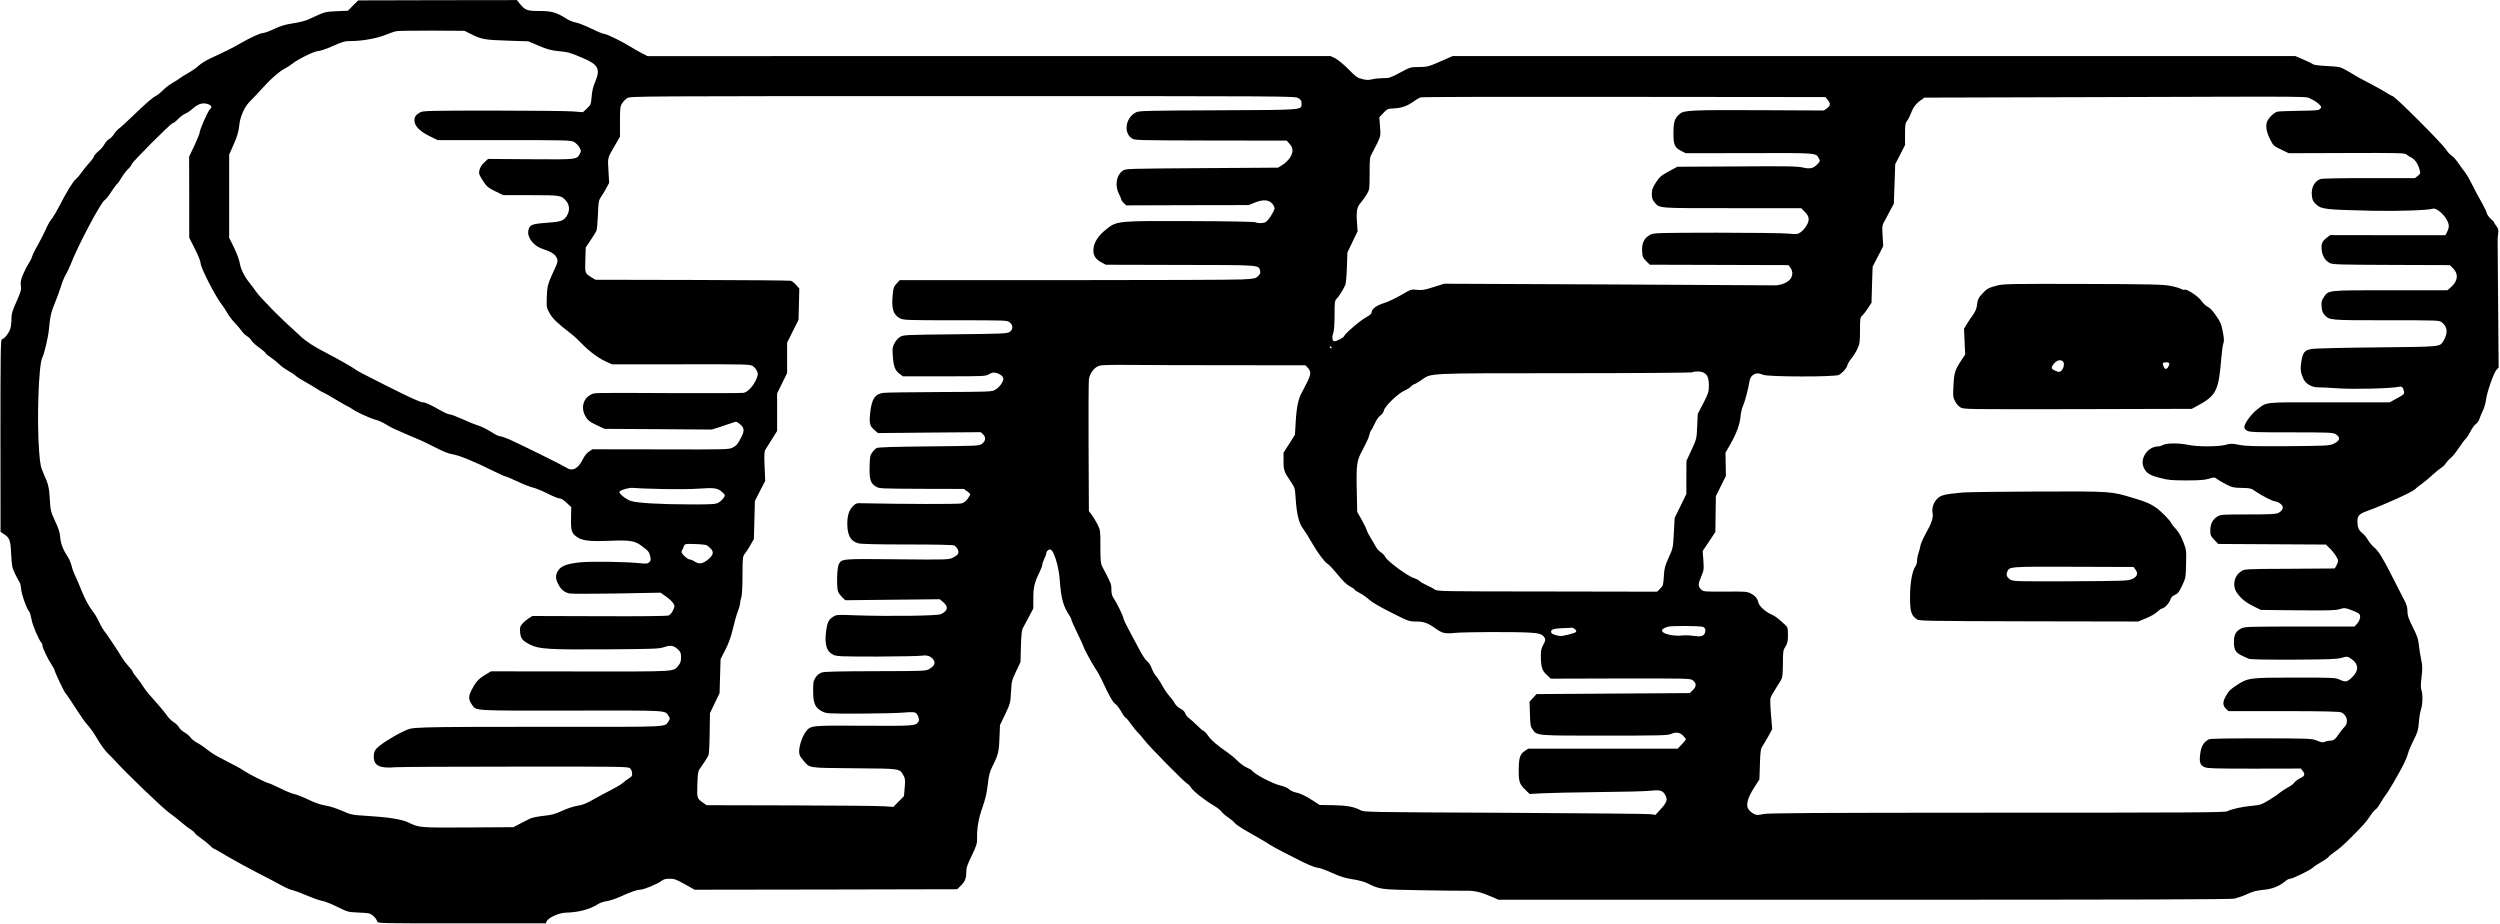
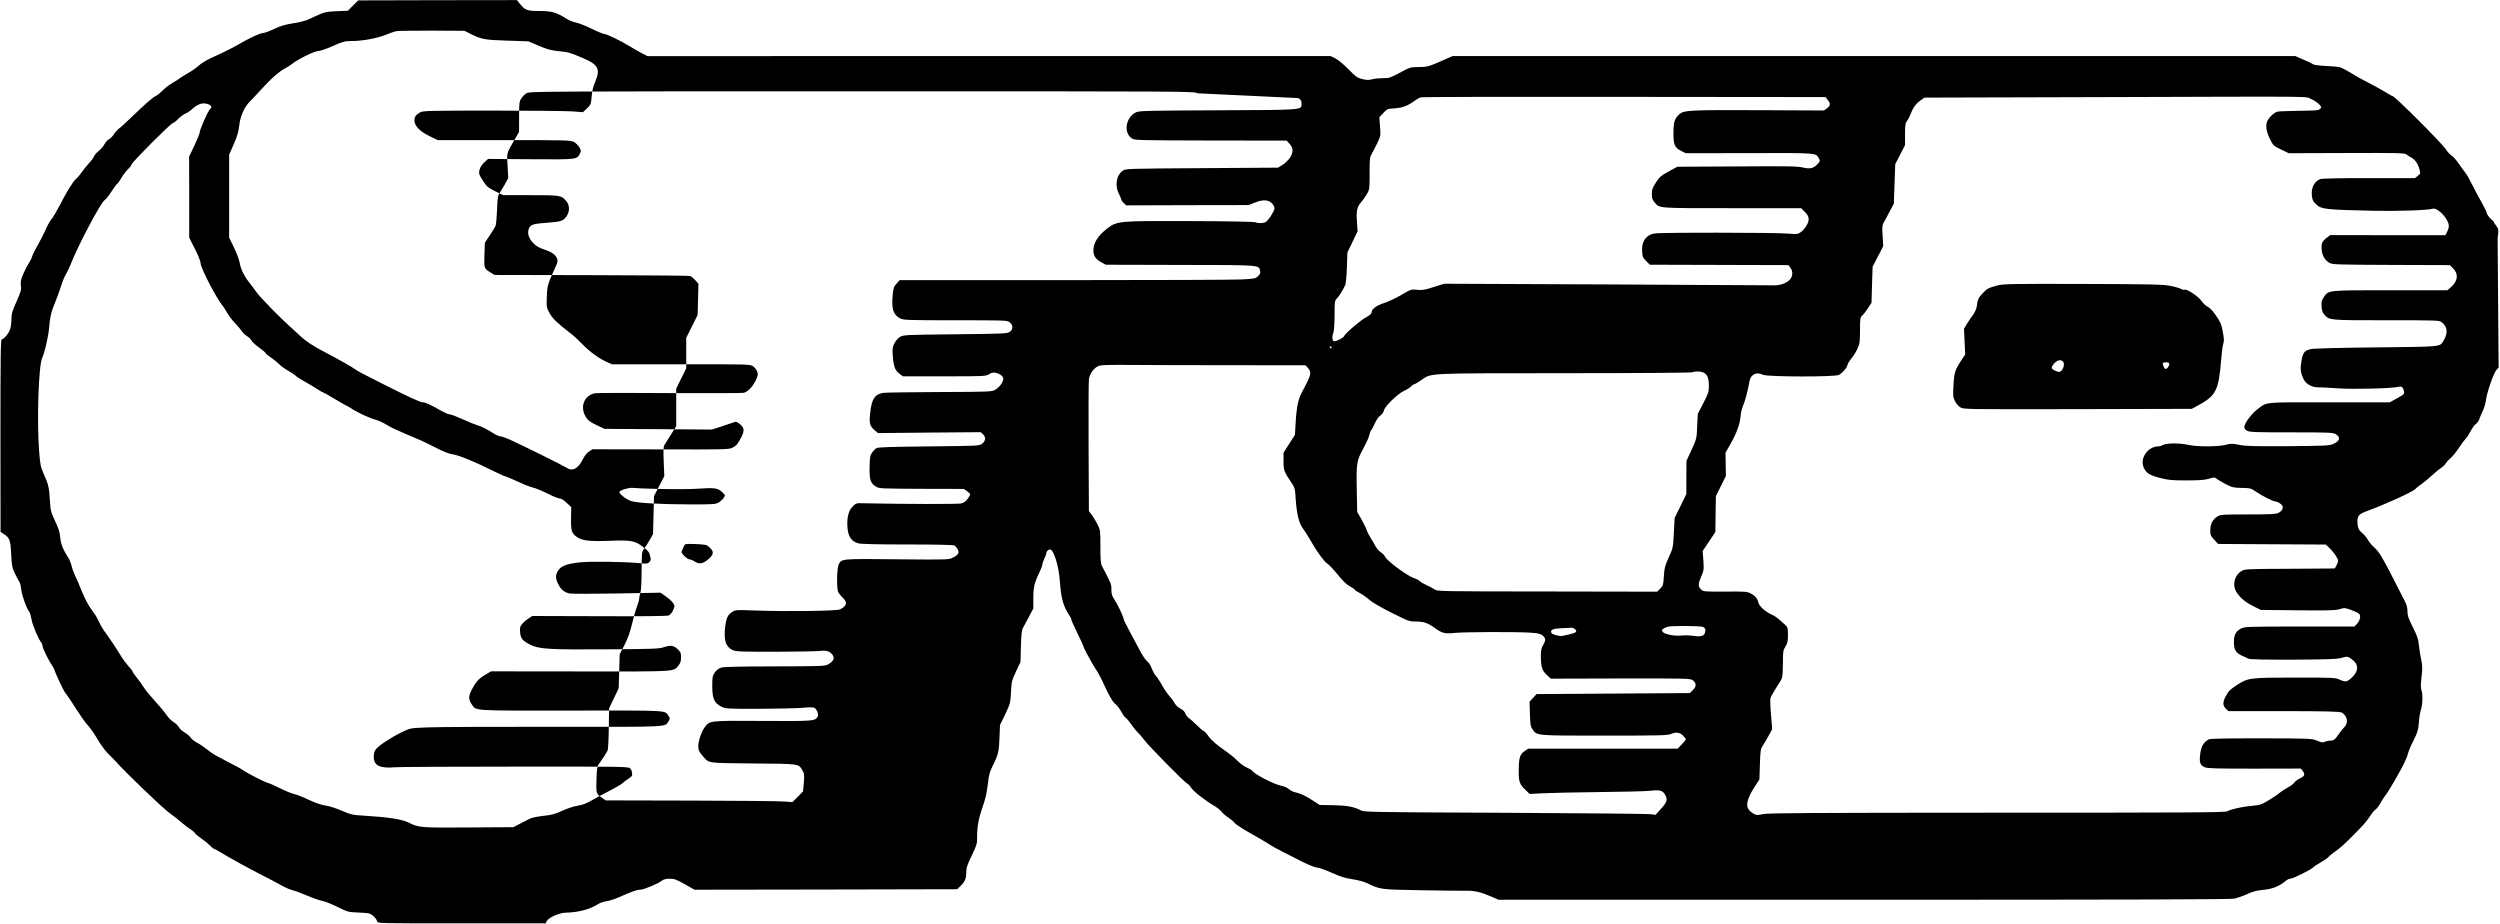
<svg xmlns="http://www.w3.org/2000/svg" version="1.0" width="660.409mm" height="244.026mm" viewBox="0 0 2497 923" preserveAspectRatio="xMidYMid meet">
  <g transform="translate(0,923) scale(0.1,-0.1)" fill="#000000" stroke="none">
-     <path d="M3523 9175 l-51 -52 -114 -5 c-118 -6 -114 -4 -283 -83 -28 -13 -95 -30 -152 -38 -77 -12 -122 -25 -188 -56 -48 -23 -99 -41 -112 -41 -27 0 -133 -49 -238 -110 -69 -40 -141 -76 -289 -144 -41 -19 -94 -52 -118 -74 -24 -22 -70 -54 -103 -72 -33 -18 -69 -41 -80 -50 -11 -9 -45 -31 -75 -48 -30 -17 -73 -49 -95 -72 -22 -23 -53 -49 -70 -57 -38 -20 -97 -71 -234 -203 -60 -58 -120 -113 -135 -123 -15 -10 -37 -35 -50 -55 -13 -21 -35 -44 -50 -52 -16 -8 -36 -31 -47 -51 -10 -20 -36 -51 -58 -68 -22 -18 -43 -42 -47 -54 -3 -12 -25 -42 -49 -67 -23 -25 -56 -66 -74 -92 -17 -25 -42 -55 -55 -65 -29 -23 -91 -122 -163 -263 -30 -58 -63 -114 -72 -125 -26 -31 -46 -65 -72 -125 -13 -30 -46 -95 -74 -145 -29 -49 -55 -103 -59 -119 -4 -16 -20 -48 -35 -70 -15 -23 -40 -71 -55 -108 -23 -54 -27 -75 -22 -112 6 -40 1 -57 -43 -158 -43 -95 -51 -123 -51 -173 0 -33 -5 -77 -11 -98 -11 -42 -63 -107 -85 -107 -12 0 -14 -145 -14 -962 l1 -963 31 -20 c60 -39 68 -58 75 -200 6 -120 9 -135 39 -199 19 -38 38 -74 44 -82 6 -7 14 -39 17 -71 5 -56 53 -191 80 -224 8 -9 18 -45 24 -80 9 -56 72 -203 100 -234 5 -5 9 -17 9 -27 0 -22 57 -140 93 -193 15 -22 27 -44 27 -49 0 -15 91 -210 107 -228 8 -9 34 -46 57 -81 107 -166 141 -215 176 -252 20 -22 62 -83 92 -135 31 -52 77 -115 103 -140 26 -25 59 -58 74 -75 94 -107 472 -470 536 -515 42 -30 100 -76 128 -101 29 -25 68 -55 89 -67 20 -13 38 -29 41 -36 3 -8 32 -32 64 -54 32 -22 71 -54 87 -71 17 -17 34 -31 38 -31 5 0 64 -33 131 -74 68 -40 204 -115 302 -165 99 -51 211 -109 249 -131 38 -21 85 -41 105 -45 20 -4 83 -27 141 -52 58 -25 127 -49 153 -54 27 -4 96 -32 154 -61 100 -49 111 -52 192 -55 47 -2 100 -5 117 -8 33 -6 78 -47 88 -81 6 -20 6 -20 845 -20 l839 0 10 22 c17 35 125 84 191 85 122 2 242 33 321 85 19 12 58 26 85 29 28 4 84 22 125 40 126 56 179 75 211 75 36 0 176 58 215 89 20 15 41 21 80 21 46 0 67 -7 152 -55 l98 -55 1311 2 1312 3 31 30 c46 43 60 77 60 138 0 46 9 74 55 168 47 99 54 121 53 169 -2 106 14 201 54 313 29 82 43 143 53 228 11 98 19 127 49 187 55 108 64 146 68 282 l5 125 52 108 c50 106 52 112 58 220 5 106 8 117 50 207 l45 95 4 154 c3 103 8 162 17 180 8 14 35 65 61 114 l46 87 0 104 c0 109 12 157 64 263 14 29 26 61 26 71 0 10 9 37 20 60 11 22 20 47 20 55 0 17 20 37 37 37 36 0 88 -165 98 -315 12 -173 35 -256 97 -347 10 -14 18 -32 18 -39 0 -7 27 -67 60 -135 33 -67 60 -126 60 -130 0 -14 83 -168 120 -224 21 -30 52 -86 70 -125 65 -144 105 -213 131 -230 14 -10 40 -44 58 -76 17 -31 38 -59 45 -62 8 -3 32 -32 54 -64 22 -32 52 -69 67 -83 15 -14 44 -47 65 -75 47 -63 397 -418 427 -434 12 -6 30 -25 40 -42 20 -34 140 -128 226 -178 31 -18 66 -45 77 -60 11 -16 42 -43 69 -60 27 -18 56 -43 65 -55 8 -13 79 -59 156 -102 78 -44 163 -93 188 -111 26 -17 90 -52 142 -78 52 -26 106 -54 120 -61 92 -50 195 -94 221 -94 16 0 80 -23 142 -51 86 -39 133 -53 205 -64 55 -8 114 -24 145 -38 133 -65 129 -65 542 -72 209 -4 413 -6 453 -5 79 2 149 -15 254 -61 l66 -29 3651 0 c2683 0 3664 3 3703 11 29 7 87 27 128 46 56 26 96 36 160 42 90 8 158 35 218 85 16 15 39 26 51 26 26 0 212 92 230 114 7 8 42 31 77 51 35 20 69 44 76 53 7 10 36 33 63 52 44 29 94 74 177 158 107 106 140 145 172 194 20 32 45 62 55 68 11 5 34 36 52 67 18 32 40 67 51 79 23 25 139 225 183 314 18 36 36 81 40 100 4 19 28 78 55 130 42 84 48 105 54 181 3 47 13 105 21 129 17 49 20 156 4 197 -7 20 -7 56 2 129 10 87 9 112 -4 175 -9 41 -19 106 -23 144 -5 57 -16 90 -60 178 -45 89 -54 116 -54 160 0 40 -8 67 -35 117 -19 36 -69 133 -110 215 -97 193 -143 269 -187 305 -20 17 -48 50 -62 74 -14 25 -38 54 -53 66 -40 31 -52 58 -53 117 0 60 16 78 97 107 178 65 457 192 481 219 9 11 37 33 62 50 25 17 72 56 105 87 33 31 74 64 91 75 17 10 39 31 48 47 10 15 31 38 47 51 17 12 54 58 83 102 29 44 61 86 70 94 10 8 30 40 46 71 16 31 40 64 53 73 14 9 31 33 37 54 7 21 23 58 35 83 12 25 26 72 30 105 9 76 77 270 105 300 l21 22 -5 624 c-2 343 -5 633 -5 644 -1 11 1 41 5 68 5 41 3 52 -20 82 -15 19 -24 35 -21 35 3 0 -10 14 -30 31 -19 17 -38 43 -42 58 -3 14 -22 55 -42 91 -56 99 -66 119 -110 206 -22 45 -51 95 -64 110 -13 16 -43 57 -66 91 -24 35 -55 70 -71 79 -15 10 -40 36 -55 60 -39 62 -512 534 -534 534 -5 0 -38 18 -72 40 -35 21 -113 65 -174 96 -60 31 -121 64 -135 74 -14 9 -52 32 -85 50 -57 32 -67 34 -187 40 -71 3 -132 11 -140 17 -8 7 -51 28 -96 47 l-83 36 -4210 0 -4209 0 -93 -41 c-146 -65 -157 -68 -246 -69 -81 0 -85 -1 -187 -56 -96 -51 -109 -56 -167 -55 -34 0 -83 -4 -109 -11 -37 -9 -59 -9 -101 2 -48 11 -64 22 -137 97 -46 47 -104 95 -131 109 l-49 24 -3412 0 -3412 -1 -66 34 c-36 19 -88 49 -115 66 -83 51 -227 121 -249 121 -12 0 -71 24 -132 54 -62 30 -131 57 -155 61 -24 4 -64 20 -89 35 -104 66 -151 80 -273 80 -125 0 -144 7 -198 73 l-29 36 -793 -1 -792 -2 -52 -51z m1167 -280 c114 -58 146 -64 373 -71 l212 -7 103 -44 c84 -36 121 -46 198 -54 101 -10 114 -14 243 -69 154 -65 177 -109 124 -236 -21 -47 -32 -94 -36 -149 -7 -77 -8 -81 -47 -118 l-40 -38 -103 8 c-56 4 -415 8 -797 8 -633 0 -698 -2 -726 -17 -43 -24 -58 -45 -58 -82 0 -53 55 -110 151 -156 l82 -40 663 0 c625 0 665 -1 698 -18 19 -11 44 -35 55 -55 17 -31 18 -38 5 -61 -32 -61 -24 -60 -491 -57 l-427 3 -35 -32 c-40 -34 -62 -88 -52 -122 4 -13 24 -47 44 -77 31 -46 48 -60 115 -92 l80 -39 273 0 c300 0 307 -1 357 -60 35 -42 35 -101 2 -151 -32 -47 -57 -55 -208 -66 -141 -10 -163 -20 -174 -78 -12 -68 52 -152 140 -181 83 -27 125 -52 141 -85 19 -35 16 -45 -36 -156 -50 -108 -58 -140 -61 -253 -2 -92 -1 -97 31 -153 31 -54 72 -93 215 -204 23 -17 68 -59 101 -93 79 -82 166 -146 243 -182 l62 -28 691 0 c676 1 690 0 718 -19 16 -11 34 -34 41 -51 11 -28 10 -37 -10 -83 -30 -67 -83 -123 -124 -132 -17 -3 -323 -5 -681 -3 -877 4 -804 5 -847 -16 -73 -35 -99 -126 -59 -204 25 -50 44 -65 126 -104 l70 -33 536 -3 536 -4 79 25 c43 14 98 33 122 41 42 16 44 16 77 -9 45 -35 51 -65 22 -123 -40 -80 -51 -93 -91 -114 -38 -19 -56 -20 -720 -18 l-682 1 -34 -23 c-22 -14 -45 -44 -62 -78 -46 -95 -106 -124 -166 -81 -28 19 -442 224 -566 280 -38 17 -79 31 -90 31 -12 0 -43 13 -69 30 -65 41 -126 72 -162 81 -16 4 -80 30 -142 58 -62 28 -122 51 -135 51 -13 0 -48 15 -78 32 -112 64 -163 88 -189 88 -26 0 -127 46 -389 178 -208 105 -268 136 -286 151 -22 18 -188 112 -291 165 -123 63 -205 116 -262 171 -29 28 -81 76 -116 107 -34 31 -73 68 -87 83 -14 14 -38 38 -54 53 -15 15 -40 40 -55 57 -14 16 -45 48 -68 71 -22 23 -49 55 -59 70 -11 16 -38 53 -61 82 -57 70 -92 142 -103 207 -5 29 -30 98 -57 152 l-48 98 0 415 0 415 47 106 c34 78 47 124 53 180 9 93 51 190 108 246 23 23 68 70 99 105 104 116 193 195 254 226 23 12 54 32 70 45 51 43 222 127 258 127 19 0 84 22 147 50 101 45 121 50 184 50 110 0 254 26 341 61 43 18 94 35 113 38 19 3 179 5 355 5 l322 -2 54 -27z m8278 -645 c26 -16 32 -26 32 -55 0 -66 33 -63 -836 -67 -697 -3 -783 -5 -815 -19 -104 -48 -132 -200 -47 -260 29 -21 37 -21 789 -23 l761 -1 29 -33 c38 -42 38 -85 1 -141 -16 -23 -49 -55 -73 -69 l-44 -27 -762 -5 c-751 -5 -762 -5 -790 -26 -66 -48 -81 -153 -34 -239 11 -22 21 -45 21 -51 0 -6 11 -21 24 -33 l24 -23 612 2 612 1 64 26 c80 32 137 28 171 -12 13 -14 23 -35 23 -46 0 -26 -63 -125 -89 -138 -24 -13 -76 -14 -100 -2 -9 6 -286 11 -646 12 -731 3 -739 2 -840 -77 -90 -69 -135 -142 -135 -217 0 -53 24 -88 83 -120 l42 -22 743 -2 c813 -1 783 1 798 -59 5 -20 1 -32 -20 -52 -25 -25 -33 -27 -163 -34 -76 -4 -876 -7 -1778 -7 l-1640 0 -31 -34 c-28 -30 -33 -44 -39 -111 -14 -144 5 -202 76 -238 31 -16 79 -18 550 -18 507 0 517 0 543 -21 36 -28 35 -72 -1 -96 -25 -16 -71 -18 -543 -23 -494 -5 -516 -6 -550 -25 -21 -12 -44 -39 -58 -65 -20 -40 -22 -54 -16 -130 8 -104 22 -140 66 -174 l35 -26 413 0 c403 0 413 1 447 21 24 15 43 19 63 15 45 -9 80 -35 80 -61 0 -32 -39 -85 -80 -109 -34 -20 -50 -21 -555 -23 -286 -1 -539 -5 -562 -8 -86 -12 -118 -60 -133 -199 -12 -107 -5 -133 48 -178 l30 -25 513 5 514 4 23 -22 c30 -29 26 -67 -11 -94 -28 -21 -40 -21 -530 -26 -375 -4 -508 -8 -524 -17 -12 -7 -32 -27 -44 -45 -20 -27 -23 -45 -25 -142 -3 -128 9 -164 62 -197 34 -21 45 -21 457 -23 l422 -1 33 -23 c17 -13 32 -27 32 -30 0 -4 -11 -24 -25 -44 -18 -26 -37 -40 -64 -48 -32 -8 -570 -7 -994 2 -54 2 -61 -1 -93 -33 -43 -43 -60 -121 -50 -223 10 -84 43 -128 110 -145 30 -7 195 -11 491 -11 287 0 453 -4 466 -10 10 -6 25 -23 33 -38 18 -36 7 -56 -47 -83 -41 -21 -46 -22 -557 -17 -563 6 -555 6 -585 -52 -17 -33 -22 -231 -6 -272 5 -13 23 -37 40 -54 l32 -31 472 5 472 5 32 -27 c57 -48 51 -86 -19 -122 -32 -17 -524 -23 -843 -12 -188 7 -202 7 -232 -12 -48 -29 -62 -58 -74 -150 -16 -133 5 -201 74 -233 31 -15 82 -17 439 -17 221 1 422 5 446 9 51 10 100 -10 119 -49 15 -31 1 -56 -48 -85 -33 -19 -53 -20 -534 -21 -368 -1 -511 -4 -538 -13 -24 -8 -47 -26 -62 -49 -23 -33 -25 -47 -25 -137 0 -123 20 -167 90 -203 43 -22 52 -22 375 -22 181 1 377 5 434 10 64 6 110 6 121 0 25 -13 46 -68 33 -89 -27 -44 -41 -45 -548 -42 -534 3 -529 4 -579 -61 -34 -45 -66 -139 -66 -194 0 -35 7 -51 38 -87 73 -85 32 -78 510 -83 473 -4 453 -1 495 -73 16 -27 18 -43 12 -118 l-8 -88 -53 -54 -53 -53 -88 6 c-48 4 -468 8 -933 9 l-845 2 -35 25 c-61 43 -61 43 -57 182 3 98 7 132 20 150 36 50 84 124 92 143 4 11 10 110 11 220 l3 200 48 100 48 100 5 170 5 170 48 93 c33 64 55 127 74 205 14 62 36 140 49 174 13 34 24 72 24 85 0 13 5 39 12 58 7 22 12 105 12 222 1 177 2 188 23 215 13 15 38 55 57 88 l34 60 5 190 5 190 51 100 52 100 -6 145 c-5 110 -3 150 7 166 7 12 37 59 66 105 l52 83 0 187 0 188 50 102 50 102 0 152 0 152 57 114 57 114 4 156 4 156 -32 36 c-18 21 -42 40 -54 42 -11 3 -455 7 -986 8 l-965 2 -38 23 c-68 43 -67 40 -63 176 l4 123 49 74 c28 41 54 83 58 94 5 11 12 83 15 160 4 121 8 144 26 170 12 17 36 57 54 89 l32 59 -7 123 c-8 136 -12 119 69 259 l46 80 0 149 c0 135 2 152 21 183 12 19 36 44 53 54 30 18 111 19 3351 19 3292 0 3320 0 3353 -20z m5289 -18 c31 -36 29 -57 -7 -84 l-30 -22 -623 3 c-707 3 -775 0 -818 -37 -50 -42 -62 -76 -63 -187 -1 -121 12 -150 77 -183 l46 -23 634 1 c693 2 665 4 697 -55 12 -23 11 -28 -11 -51 -42 -46 -75 -55 -149 -38 -54 13 -158 15 -660 11 l-595 -3 -87 -47 c-76 -42 -91 -55 -127 -110 -34 -53 -41 -72 -41 -114 0 -41 5 -58 26 -83 53 -63 16 -60 775 -60 l691 0 33 -33 c48 -48 54 -81 23 -137 -14 -25 -40 -56 -59 -69 -32 -22 -39 -23 -124 -15 -49 5 -371 9 -715 9 -600 -1 -627 -2 -665 -20 -59 -30 -87 -83 -82 -163 3 -57 6 -66 40 -100 l37 -37 693 -2 692 -2 19 -25 c30 -40 25 -94 -13 -128 -35 -31 -100 -52 -151 -49 -19 1 -768 5 -1665 9 l-1630 7 -105 -33 c-89 -29 -113 -33 -165 -28 -59 7 -61 6 -160 -52 -55 -32 -132 -68 -170 -80 -75 -23 -125 -60 -125 -92 0 -14 -16 -29 -51 -48 -60 -31 -215 -165 -224 -191 -5 -15 -73 -51 -97 -51 -20 0 -26 39 -13 76 10 26 14 86 15 183 0 139 1 146 24 170 23 24 54 74 82 131 7 15 14 88 17 176 l5 151 51 106 51 106 -6 89 c-9 114 0 155 40 200 18 20 45 58 59 83 26 44 27 51 27 205 0 152 1 161 25 204 14 25 39 74 56 109 29 62 30 69 23 157 l-7 92 40 43 c39 41 43 43 109 46 78 5 129 23 195 70 25 18 55 36 67 40 11 5 927 7 2034 5 l2013 -2 22 -28z m4829 9 c29 -12 64 -36 80 -52 27 -28 27 -30 11 -47 -15 -15 -43 -17 -205 -19 -103 -2 -201 -5 -218 -8 -30 -5 -82 -51 -103 -92 -21 -42 -13 -106 24 -180 34 -69 37 -71 112 -107 l77 -37 578 2 c507 2 580 0 596 -13 9 -9 32 -23 50 -32 37 -19 67 -62 83 -121 10 -37 9 -41 -18 -62 l-28 -23 -461 0 c-260 1 -471 -3 -485 -9 -60 -23 -94 -90 -84 -168 5 -44 12 -57 45 -87 52 -47 88 -51 565 -62 257 -5 548 5 601 21 30 9 103 -50 136 -110 28 -52 28 -74 1 -128 l-14 -27 -575 0 -576 1 -34 -26 c-48 -36 -57 -60 -51 -122 6 -61 34 -105 80 -131 29 -15 83 -17 616 -19 l584 -2 28 -27 c61 -59 55 -131 -17 -194 l-35 -30 -570 0 c-639 0 -617 2 -666 -71 -22 -33 -25 -47 -21 -94 3 -40 11 -62 29 -81 50 -54 46 -54 617 -54 528 0 529 0 557 -22 56 -44 61 -107 15 -183 -39 -62 -9 -59 -665 -66 -330 -3 -624 -10 -654 -16 -69 -13 -86 -33 -101 -123 -13 -76 -8 -114 21 -177 24 -49 85 -84 145 -83 22 1 111 -4 199 -10 151 -11 531 -2 605 15 33 7 46 -3 54 -41 7 -31 5 -33 -67 -73 l-75 -41 -606 0 c-671 1 -615 6 -716 -70 -59 -44 -130 -141 -130 -177 0 -15 10 -28 30 -38 25 -13 91 -15 440 -15 369 0 415 -2 441 -17 54 -32 46 -69 -23 -99 -39 -17 -78 -19 -452 -22 -342 -2 -421 0 -486 13 -71 14 -84 15 -138 0 -76 -19 -283 -20 -372 0 -85 19 -217 19 -250 0 -14 -8 -36 -15 -50 -15 -108 -2 -189 -125 -143 -217 26 -52 58 -72 163 -99 80 -21 115 -24 263 -24 132 0 182 4 224 17 52 16 54 16 81 -4 16 -11 57 -36 93 -54 57 -29 74 -33 154 -34 87 -2 92 -3 145 -40 59 -40 167 -95 188 -95 24 0 69 -29 74 -48 7 -26 -7 -49 -42 -67 -24 -12 -79 -15 -302 -15 -255 0 -275 -1 -306 -20 -48 -29 -72 -75 -72 -138 0 -48 4 -57 39 -95 l40 -42 538 -3 538 -3 38 -37 c21 -20 50 -56 64 -80 25 -43 25 -43 8 -83 -10 -21 -21 -39 -24 -39 -3 -1 -206 -2 -451 -3 -443 -2 -445 -2 -481 -25 -73 -45 -92 -148 -41 -218 42 -58 90 -96 168 -134 l69 -34 370 -4 c309 -3 378 -1 419 12 46 14 52 14 114 -9 35 -13 71 -30 79 -38 20 -20 9 -67 -22 -101 l-24 -26 -548 0 c-502 0 -551 -2 -582 -18 -55 -28 -74 -62 -75 -135 -1 -78 18 -110 82 -139 26 -11 56 -25 66 -30 12 -7 181 -10 445 -9 355 2 435 5 483 18 57 16 58 16 95 -9 79 -52 80 -122 3 -192 -46 -41 -59 -43 -119 -16 -41 19 -66 20 -445 20 -450 0 -471 -3 -579 -74 -73 -49 -79 -55 -110 -108 -34 -59 -35 -97 -1 -129 l25 -24 552 0 c431 -1 558 -4 578 -14 59 -29 73 -106 27 -147 -11 -11 -34 -39 -51 -64 -38 -57 -54 -70 -88 -70 -16 0 -39 -5 -53 -11 -20 -10 -35 -8 -80 11 -54 21 -62 22 -558 23 -347 0 -509 -3 -523 -10 -51 -28 -74 -67 -85 -140 -12 -89 -3 -119 45 -139 30 -12 112 -14 498 -14 l462 1 17 -22 c28 -34 22 -54 -23 -74 -22 -10 -49 -30 -59 -44 -10 -14 -40 -37 -67 -50 -26 -14 -61 -37 -78 -51 -16 -15 -66 -49 -110 -75 -73 -44 -88 -49 -165 -56 -96 -8 -210 -33 -251 -55 -24 -12 -343 -14 -2301 -14 -1861 -1 -2284 -3 -2335 -14 -56 -12 -67 -12 -95 3 -17 9 -40 28 -51 43 -30 41 -12 113 55 218 l53 83 5 151 c4 132 8 155 26 181 11 17 38 62 59 100 l38 70 -12 140 c-7 78 -9 153 -6 168 4 15 29 61 56 102 27 41 54 86 59 100 6 15 10 82 10 151 0 115 2 127 25 164 21 33 25 52 25 116 0 71 -2 77 -29 102 -80 73 -98 86 -139 104 -57 26 -118 81 -127 116 -10 43 -32 70 -76 92 -37 20 -56 21 -257 19 -207 -1 -217 0 -238 20 -33 32 -34 53 -2 127 28 66 29 74 23 164 l-7 95 64 95 63 95 2 179 3 179 50 101 50 101 -2 116 -2 116 52 91 c61 108 92 195 99 277 3 33 13 78 24 100 19 41 52 166 64 242 5 29 15 50 32 63 31 24 58 25 106 5 52 -21 714 -22 755 -1 38 20 78 66 86 97 3 15 22 46 42 70 20 24 47 68 60 98 21 47 24 68 24 181 0 117 2 128 21 146 12 10 38 44 58 74 l36 55 5 180 6 180 53 103 53 103 -6 102 c-6 88 -4 106 11 134 10 17 37 66 59 110 l42 78 7 197 7 198 49 95 49 96 0 108 c0 95 3 112 21 135 12 15 29 49 39 76 21 58 52 98 100 131 l35 24 1770 5 c2243 7 2029 9 2091 -19z m-20988 -65 c14 -14 14 -18 -6 -39 -23 -25 -102 -204 -102 -233 0 -9 -24 -67 -52 -128 l-53 -111 1 -405 0 -405 57 -112 c33 -66 57 -125 57 -144 0 -45 158 -351 220 -424 9 -11 29 -42 45 -70 15 -27 51 -75 80 -105 28 -30 59 -67 69 -82 10 -15 33 -37 50 -47 18 -11 38 -31 45 -45 7 -13 42 -45 77 -70 35 -25 64 -50 64 -55 0 -5 24 -25 53 -44 28 -19 65 -49 82 -66 16 -18 57 -47 91 -66 33 -19 67 -41 74 -50 7 -8 46 -34 87 -56 42 -23 98 -57 126 -75 29 -19 55 -34 59 -34 4 0 60 -31 124 -70 64 -38 119 -70 123 -70 3 0 24 -12 46 -27 50 -34 174 -91 239 -109 27 -7 69 -27 95 -43 25 -16 66 -38 91 -49 76 -34 213 -93 255 -110 22 -9 91 -43 154 -75 78 -40 133 -62 172 -67 61 -9 224 -76 404 -166 61 -30 115 -55 121 -54 6 0 59 -23 118 -50 59 -28 128 -55 154 -61 25 -5 91 -32 145 -59 54 -28 110 -50 123 -50 16 0 42 -16 71 -44 l46 -43 -2 -110 c-2 -127 5 -151 61 -190 52 -35 124 -44 311 -37 220 9 264 2 337 -53 65 -48 74 -60 84 -110 6 -24 3 -36 -11 -50 -16 -16 -28 -17 -98 -10 -156 15 -486 19 -596 8 -130 -14 -188 -36 -218 -84 -27 -45 -27 -77 3 -136 27 -52 61 -80 112 -91 18 -4 230 -4 471 0 l438 8 53 -37 c29 -20 62 -50 72 -66 19 -30 19 -31 0 -73 -12 -26 -29 -46 -45 -52 -16 -6 -277 -9 -693 -7 l-667 2 -37 -23 c-20 -13 -49 -37 -64 -55 -23 -27 -26 -38 -22 -84 6 -64 23 -85 100 -124 89 -45 185 -51 769 -47 472 3 519 5 570 22 66 22 95 17 138 -23 27 -25 31 -36 31 -79 0 -40 -6 -57 -26 -82 -54 -63 4 -60 -978 -59 l-895 1 -61 -37 c-66 -40 -94 -72 -135 -154 -30 -61 -29 -93 6 -142 45 -63 -10 -60 990 -59 995 1 936 5 975 -55 15 -23 15 -27 0 -50 -41 -62 39 -58 -1149 -57 -595 1 -1161 -2 -1257 -6 -174 -7 -175 -7 -252 -44 -101 -48 -231 -132 -263 -170 -19 -23 -25 -41 -25 -79 0 -90 59 -119 219 -105 42 3 582 6 1200 6 1068 1 1125 0 1142 -17 16 -17 23 -41 20 -70 0 -6 -16 -21 -34 -32 -19 -11 -45 -31 -60 -45 -14 -13 -68 -45 -119 -71 -51 -26 -132 -69 -179 -96 -65 -37 -103 -53 -154 -60 -38 -6 -104 -28 -154 -51 -71 -33 -103 -41 -186 -50 -56 -6 -115 -18 -135 -28 -19 -9 -64 -32 -100 -51 l-65 -34 -450 -3 c-484 -3 -493 -2 -597 49 -65 33 -207 55 -433 68 -134 8 -144 11 -233 50 -53 23 -123 46 -163 52 -47 7 -105 27 -172 59 -56 27 -120 52 -142 56 -21 4 -82 28 -135 55 -52 26 -108 51 -125 55 -33 8 -203 95 -248 126 -25 18 -69 42 -247 134 -36 18 -87 52 -115 75 -27 22 -71 52 -96 65 -26 13 -57 37 -68 53 -12 17 -40 40 -62 53 -23 13 -47 35 -55 50 -8 16 -32 39 -54 53 -21 13 -50 42 -64 62 -14 21 -42 56 -61 78 -120 135 -153 174 -175 210 -13 22 -44 64 -67 93 -24 29 -43 57 -43 63 0 5 -19 30 -43 55 -23 26 -53 66 -67 90 -35 60 -144 223 -173 259 -13 17 -36 56 -50 88 -15 32 -39 75 -55 95 -50 64 -88 135 -127 233 -20 52 -47 114 -60 139 -12 25 -28 68 -34 95 -7 28 -22 66 -35 85 -50 76 -73 135 -79 200 -3 49 -16 89 -51 163 -42 92 -46 105 -52 205 -7 129 -15 164 -61 265 -31 70 -36 93 -46 220 -25 303 -6 874 31 944 20 37 61 211 67 288 10 119 21 167 59 258 19 45 46 119 60 164 14 46 36 100 49 120 13 21 33 63 45 93 72 188 305 630 344 651 11 6 40 43 65 82 26 40 52 75 59 80 7 4 26 31 43 60 16 28 46 68 65 86 20 19 36 41 36 48 0 18 394 413 412 413 8 0 32 18 53 41 22 22 56 47 75 55 19 8 46 26 60 39 50 47 93 66 134 61 21 -2 46 -11 54 -20z m11203 -2419 c-1 -12 -15 -9 -19 4 -3 6 1 10 8 8 6 -3 11 -8 11 -12z m-1019 -176 l757 -1 21 -22 c37 -40 36 -65 -4 -147 -21 -42 -42 -83 -47 -91 -41 -70 -59 -153 -68 -315 l-7 -120 -57 -89 -57 -89 0 -84 c0 -92 6 -108 74 -208 39 -58 41 -63 47 -165 9 -144 32 -246 69 -295 16 -22 44 -65 62 -95 18 -30 39 -67 48 -81 44 -76 114 -168 137 -180 14 -8 61 -57 103 -109 55 -67 91 -102 124 -119 25 -13 46 -28 46 -32 0 -5 23 -20 51 -34 28 -15 71 -45 95 -67 27 -25 111 -74 221 -129 171 -86 179 -89 245 -89 77 0 118 -14 187 -63 75 -54 100 -61 199 -51 97 10 604 12 752 3 98 -5 130 -17 150 -54 9 -17 6 -29 -14 -66 -21 -37 -25 -58 -25 -116 1 -108 12 -143 59 -186 l40 -38 696 2 c676 1 697 0 723 -18 38 -29 38 -62 1 -98 l-31 -30 -765 -5 -766 -5 -35 -38 -35 -38 4 -122 c3 -107 6 -126 25 -153 47 -66 25 -64 717 -64 534 0 632 2 663 15 55 23 90 19 124 -14 16 -16 29 -33 29 -38 0 -4 -19 -27 -41 -51 l-41 -42 -747 0 -746 0 -37 -25 c-47 -32 -58 -69 -58 -198 0 -111 8 -132 69 -191 l40 -39 128 7 c70 4 324 9 563 12 239 2 470 8 513 13 98 11 124 4 150 -40 27 -47 19 -75 -45 -144 l-52 -57 -45 7 c-25 4 -680 10 -1456 14 -1366 6 -1411 7 -1445 25 -63 35 -140 49 -277 51 l-132 2 -68 44 c-73 48 -128 74 -181 84 -18 4 -44 17 -58 30 -15 14 -49 29 -80 35 -76 16 -268 116 -289 151 -4 6 -27 19 -52 30 -25 10 -68 42 -96 70 -28 28 -74 66 -102 85 -91 61 -160 120 -189 163 -15 23 -36 45 -45 48 -9 3 -39 29 -67 57 -28 28 -63 59 -78 70 -15 10 -32 31 -38 48 -6 18 -24 36 -49 48 -21 11 -46 34 -55 51 -8 17 -33 50 -53 73 -21 22 -55 73 -76 111 -21 39 -49 80 -61 93 -12 13 -31 46 -41 74 -11 30 -30 60 -47 72 -16 12 -50 64 -82 126 -30 58 -77 146 -104 195 -27 50 -50 98 -50 108 0 19 -66 153 -99 202 -15 21 -21 46 -21 85 0 55 -3 62 -92 230 -15 29 -18 58 -18 198 0 161 0 164 -29 223 -17 32 -43 76 -58 96 l-28 36 -3 631 c-2 347 0 655 3 684 8 63 54 123 107 139 20 6 136 9 288 7 140 -1 596 -3 1012 -3z m4737 -75 c37 -20 51 -55 51 -131 0 -59 -5 -75 -55 -173 l-56 -107 -6 -125 c-5 -124 -6 -126 -56 -235 l-51 -110 -1 -165 0 -166 -58 -119 -59 -120 -8 -150 c-8 -148 -8 -151 -51 -245 -38 -84 -44 -106 -49 -187 -5 -87 -7 -95 -36 -124 l-31 -31 -1098 2 c-1080 1 -1098 1 -1126 21 -15 11 -52 30 -81 43 -30 13 -60 31 -67 39 -7 9 -34 23 -61 32 -63 21 -260 166 -282 208 -9 18 -30 40 -47 50 -17 10 -40 36 -51 58 -11 21 -34 60 -50 85 -16 26 -35 63 -41 82 -6 19 -30 66 -52 106 l-41 71 -4 202 c-6 283 -2 309 64 429 29 54 57 114 60 133 4 20 12 43 19 51 7 8 24 40 38 71 14 32 37 65 54 77 18 12 33 34 36 51 9 42 138 167 202 196 27 12 59 32 69 44 11 11 24 21 30 21 6 0 37 18 70 40 109 74 16 70 1425 71 696 0 1275 4 1286 9 31 13 83 11 114 -4z m-10414 -1162 c138 -3 308 -2 378 4 148 11 189 5 230 -37 30 -29 30 -30 13 -56 -9 -14 -31 -35 -49 -45 -29 -18 -51 -20 -277 -20 -318 1 -541 14 -603 35 -53 19 -126 80 -111 94 20 19 101 41 134 36 19 -3 148 -8 285 -11z m452 -562 c10 -6 29 -22 42 -36 33 -35 21 -68 -37 -113 -50 -38 -84 -41 -127 -13 -16 11 -38 20 -48 20 -11 0 -35 16 -54 35 -28 28 -32 37 -24 54 6 11 15 30 20 44 9 23 12 24 109 21 55 -1 108 -7 119 -12z m9955 -816 c23 -10 29 -32 18 -61 -12 -32 -43 -39 -118 -28 -34 5 -85 7 -114 3 -63 -8 -162 10 -186 33 -14 15 -14 19 -2 31 8 8 31 19 50 24 40 11 326 9 352 -2z m-1278 -25 c14 -15 14 -20 3 -29 -13 -11 -131 -39 -152 -37 -45 6 -85 20 -89 32 -12 30 14 42 97 46 45 1 91 4 103 5 11 1 28 -6 38 -17z" />
+     <path d="M3523 9175 l-51 -52 -114 -5 c-118 -6 -114 -4 -283 -83 -28 -13 -95 -30 -152 -38 -77 -12 -122 -25 -188 -56 -48 -23 -99 -41 -112 -41 -27 0 -133 -49 -238 -110 -69 -40 -141 -76 -289 -144 -41 -19 -94 -52 -118 -74 -24 -22 -70 -54 -103 -72 -33 -18 -69 -41 -80 -50 -11 -9 -45 -31 -75 -48 -30 -17 -73 -49 -95 -72 -22 -23 -53 -49 -70 -57 -38 -20 -97 -71 -234 -203 -60 -58 -120 -113 -135 -123 -15 -10 -37 -35 -50 -55 -13 -21 -35 -44 -50 -52 -16 -8 -36 -31 -47 -51 -10 -20 -36 -51 -58 -68 -22 -18 -43 -42 -47 -54 -3 -12 -25 -42 -49 -67 -23 -25 -56 -66 -74 -92 -17 -25 -42 -55 -55 -65 -29 -23 -91 -122 -163 -263 -30 -58 -63 -114 -72 -125 -26 -31 -46 -65 -72 -125 -13 -30 -46 -95 -74 -145 -29 -49 -55 -103 -59 -119 -4 -16 -20 -48 -35 -70 -15 -23 -40 -71 -55 -108 -23 -54 -27 -75 -22 -112 6 -40 1 -57 -43 -158 -43 -95 -51 -123 -51 -173 0 -33 -5 -77 -11 -98 -11 -42 -63 -107 -85 -107 -12 0 -14 -145 -14 -962 l1 -963 31 -20 c60 -39 68 -58 75 -200 6 -120 9 -135 39 -199 19 -38 38 -74 44 -82 6 -7 14 -39 17 -71 5 -56 53 -191 80 -224 8 -9 18 -45 24 -80 9 -56 72 -203 100 -234 5 -5 9 -17 9 -27 0 -22 57 -140 93 -193 15 -22 27 -44 27 -49 0 -15 91 -210 107 -228 8 -9 34 -46 57 -81 107 -166 141 -215 176 -252 20 -22 62 -83 92 -135 31 -52 77 -115 103 -140 26 -25 59 -58 74 -75 94 -107 472 -470 536 -515 42 -30 100 -76 128 -101 29 -25 68 -55 89 -67 20 -13 38 -29 41 -36 3 -8 32 -32 64 -54 32 -22 71 -54 87 -71 17 -17 34 -31 38 -31 5 0 64 -33 131 -74 68 -40 204 -115 302 -165 99 -51 211 -109 249 -131 38 -21 85 -41 105 -45 20 -4 83 -27 141 -52 58 -25 127 -49 153 -54 27 -4 96 -32 154 -61 100 -49 111 -52 192 -55 47 -2 100 -5 117 -8 33 -6 78 -47 88 -81 6 -20 6 -20 845 -20 l839 0 10 22 c17 35 125 84 191 85 122 2 242 33 321 85 19 12 58 26 85 29 28 4 84 22 125 40 126 56 179 75 211 75 36 0 176 58 215 89 20 15 41 21 80 21 46 0 67 -7 152 -55 l98 -55 1311 2 1312 3 31 30 c46 43 60 77 60 138 0 46 9 74 55 168 47 99 54 121 53 169 -2 106 14 201 54 313 29 82 43 143 53 228 11 98 19 127 49 187 55 108 64 146 68 282 l5 125 52 108 c50 106 52 112 58 220 5 106 8 117 50 207 l45 95 4 154 c3 103 8 162 17 180 8 14 35 65 61 114 l46 87 0 104 c0 109 12 157 64 263 14 29 26 61 26 71 0 10 9 37 20 60 11 22 20 47 20 55 0 17 20 37 37 37 36 0 88 -165 98 -315 12 -173 35 -256 97 -347 10 -14 18 -32 18 -39 0 -7 27 -67 60 -135 33 -67 60 -126 60 -130 0 -14 83 -168 120 -224 21 -30 52 -86 70 -125 65 -144 105 -213 131 -230 14 -10 40 -44 58 -76 17 -31 38 -59 45 -62 8 -3 32 -32 54 -64 22 -32 52 -69 67 -83 15 -14 44 -47 65 -75 47 -63 397 -418 427 -434 12 -6 30 -25 40 -42 20 -34 140 -128 226 -178 31 -18 66 -45 77 -60 11 -16 42 -43 69 -60 27 -18 56 -43 65 -55 8 -13 79 -59 156 -102 78 -44 163 -93 188 -111 26 -17 90 -52 142 -78 52 -26 106 -54 120 -61 92 -50 195 -94 221 -94 16 0 80 -23 142 -51 86 -39 133 -53 205 -64 55 -8 114 -24 145 -38 133 -65 129 -65 542 -72 209 -4 413 -6 453 -5 79 2 149 -15 254 -61 l66 -29 3651 0 c2683 0 3664 3 3703 11 29 7 87 27 128 46 56 26 96 36 160 42 90 8 158 35 218 85 16 15 39 26 51 26 26 0 212 92 230 114 7 8 42 31 77 51 35 20 69 44 76 53 7 10 36 33 63 52 44 29 94 74 177 158 107 106 140 145 172 194 20 32 45 62 55 68 11 5 34 36 52 67 18 32 40 67 51 79 23 25 139 225 183 314 18 36 36 81 40 100 4 19 28 78 55 130 42 84 48 105 54 181 3 47 13 105 21 129 17 49 20 156 4 197 -7 20 -7 56 2 129 10 87 9 112 -4 175 -9 41 -19 106 -23 144 -5 57 -16 90 -60 178 -45 89 -54 116 -54 160 0 40 -8 67 -35 117 -19 36 -69 133 -110 215 -97 193 -143 269 -187 305 -20 17 -48 50 -62 74 -14 25 -38 54 -53 66 -40 31 -52 58 -53 117 0 60 16 78 97 107 178 65 457 192 481 219 9 11 37 33 62 50 25 17 72 56 105 87 33 31 74 64 91 75 17 10 39 31 48 47 10 15 31 38 47 51 17 12 54 58 83 102 29 44 61 86 70 94 10 8 30 40 46 71 16 31 40 64 53 73 14 9 31 33 37 54 7 21 23 58 35 83 12 25 26 72 30 105 9 76 77 270 105 300 l21 22 -5 624 c-2 343 -5 633 -5 644 -1 11 1 41 5 68 5 41 3 52 -20 82 -15 19 -24 35 -21 35 3 0 -10 14 -30 31 -19 17 -38 43 -42 58 -3 14 -22 55 -42 91 -56 99 -66 119 -110 206 -22 45 -51 95 -64 110 -13 16 -43 57 -66 91 -24 35 -55 70 -71 79 -15 10 -40 36 -55 60 -39 62 -512 534 -534 534 -5 0 -38 18 -72 40 -35 21 -113 65 -174 96 -60 31 -121 64 -135 74 -14 9 -52 32 -85 50 -57 32 -67 34 -187 40 -71 3 -132 11 -140 17 -8 7 -51 28 -96 47 l-83 36 -4210 0 -4209 0 -93 -41 c-146 -65 -157 -68 -246 -69 -81 0 -85 -1 -187 -56 -96 -51 -109 -56 -167 -55 -34 0 -83 -4 -109 -11 -37 -9 -59 -9 -101 2 -48 11 -64 22 -137 97 -46 47 -104 95 -131 109 l-49 24 -3412 0 -3412 -1 -66 34 c-36 19 -88 49 -115 66 -83 51 -227 121 -249 121 -12 0 -71 24 -132 54 -62 30 -131 57 -155 61 -24 4 -64 20 -89 35 -104 66 -151 80 -273 80 -125 0 -144 7 -198 73 l-29 36 -793 -1 -792 -2 -52 -51z m1167 -280 c114 -58 146 -64 373 -71 l212 -7 103 -44 c84 -36 121 -46 198 -54 101 -10 114 -14 243 -69 154 -65 177 -109 124 -236 -21 -47 -32 -94 -36 -149 -7 -77 -8 -81 -47 -118 l-40 -38 -103 8 c-56 4 -415 8 -797 8 -633 0 -698 -2 -726 -17 -43 -24 -58 -45 -58 -82 0 -53 55 -110 151 -156 l82 -40 663 0 c625 0 665 -1 698 -18 19 -11 44 -35 55 -55 17 -31 18 -38 5 -61 -32 -61 -24 -60 -491 -57 l-427 3 -35 -32 c-40 -34 -62 -88 -52 -122 4 -13 24 -47 44 -77 31 -46 48 -60 115 -92 l80 -39 273 0 c300 0 307 -1 357 -60 35 -42 35 -101 2 -151 -32 -47 -57 -55 -208 -66 -141 -10 -163 -20 -174 -78 -12 -68 52 -152 140 -181 83 -27 125 -52 141 -85 19 -35 16 -45 -36 -156 -50 -108 -58 -140 -61 -253 -2 -92 -1 -97 31 -153 31 -54 72 -93 215 -204 23 -17 68 -59 101 -93 79 -82 166 -146 243 -182 l62 -28 691 0 c676 1 690 0 718 -19 16 -11 34 -34 41 -51 11 -28 10 -37 -10 -83 -30 -67 -83 -123 -124 -132 -17 -3 -323 -5 -681 -3 -877 4 -804 5 -847 -16 -73 -35 -99 -126 -59 -204 25 -50 44 -65 126 -104 l70 -33 536 -3 536 -4 79 25 c43 14 98 33 122 41 42 16 44 16 77 -9 45 -35 51 -65 22 -123 -40 -80 -51 -93 -91 -114 -38 -19 -56 -20 -720 -18 l-682 1 -34 -23 c-22 -14 -45 -44 -62 -78 -46 -95 -106 -124 -166 -81 -28 19 -442 224 -566 280 -38 17 -79 31 -90 31 -12 0 -43 13 -69 30 -65 41 -126 72 -162 81 -16 4 -80 30 -142 58 -62 28 -122 51 -135 51 -13 0 -48 15 -78 32 -112 64 -163 88 -189 88 -26 0 -127 46 -389 178 -208 105 -268 136 -286 151 -22 18 -188 112 -291 165 -123 63 -205 116 -262 171 -29 28 -81 76 -116 107 -34 31 -73 68 -87 83 -14 14 -38 38 -54 53 -15 15 -40 40 -55 57 -14 16 -45 48 -68 71 -22 23 -49 55 -59 70 -11 16 -38 53 -61 82 -57 70 -92 142 -103 207 -5 29 -30 98 -57 152 l-48 98 0 415 0 415 47 106 c34 78 47 124 53 180 9 93 51 190 108 246 23 23 68 70 99 105 104 116 193 195 254 226 23 12 54 32 70 45 51 43 222 127 258 127 19 0 84 22 147 50 101 45 121 50 184 50 110 0 254 26 341 61 43 18 94 35 113 38 19 3 179 5 355 5 l322 -2 54 -27z m8278 -645 c26 -16 32 -26 32 -55 0 -66 33 -63 -836 -67 -697 -3 -783 -5 -815 -19 -104 -48 -132 -200 -47 -260 29 -21 37 -21 789 -23 l761 -1 29 -33 c38 -42 38 -85 1 -141 -16 -23 -49 -55 -73 -69 l-44 -27 -762 -5 c-751 -5 -762 -5 -790 -26 -66 -48 -81 -153 -34 -239 11 -22 21 -45 21 -51 0 -6 11 -21 24 -33 l24 -23 612 2 612 1 64 26 c80 32 137 28 171 -12 13 -14 23 -35 23 -46 0 -26 -63 -125 -89 -138 -24 -13 -76 -14 -100 -2 -9 6 -286 11 -646 12 -731 3 -739 2 -840 -77 -90 -69 -135 -142 -135 -217 0 -53 24 -88 83 -120 l42 -22 743 -2 c813 -1 783 1 798 -59 5 -20 1 -32 -20 -52 -25 -25 -33 -27 -163 -34 -76 -4 -876 -7 -1778 -7 l-1640 0 -31 -34 c-28 -30 -33 -44 -39 -111 -14 -144 5 -202 76 -238 31 -16 79 -18 550 -18 507 0 517 0 543 -21 36 -28 35 -72 -1 -96 -25 -16 -71 -18 -543 -23 -494 -5 -516 -6 -550 -25 -21 -12 -44 -39 -58 -65 -20 -40 -22 -54 -16 -130 8 -104 22 -140 66 -174 l35 -26 413 0 c403 0 413 1 447 21 24 15 43 19 63 15 45 -9 80 -35 80 -61 0 -32 -39 -85 -80 -109 -34 -20 -50 -21 -555 -23 -286 -1 -539 -5 -562 -8 -86 -12 -118 -60 -133 -199 -12 -107 -5 -133 48 -178 l30 -25 513 5 514 4 23 -22 c30 -29 26 -67 -11 -94 -28 -21 -40 -21 -530 -26 -375 -4 -508 -8 -524 -17 -12 -7 -32 -27 -44 -45 -20 -27 -23 -45 -25 -142 -3 -128 9 -164 62 -197 34 -21 45 -21 457 -23 l422 -1 33 -23 c17 -13 32 -27 32 -30 0 -4 -11 -24 -25 -44 -18 -26 -37 -40 -64 -48 -32 -8 -570 -7 -994 2 -54 2 -61 -1 -93 -33 -43 -43 -60 -121 -50 -223 10 -84 43 -128 110 -145 30 -7 195 -11 491 -11 287 0 453 -4 466 -10 10 -6 25 -23 33 -38 18 -36 7 -56 -47 -83 -41 -21 -46 -22 -557 -17 -563 6 -555 6 -585 -52 -17 -33 -22 -231 -6 -272 5 -13 23 -37 40 -54 c57 -48 51 -86 -19 -122 -32 -17 -524 -23 -843 -12 -188 7 -202 7 -232 -12 -48 -29 -62 -58 -74 -150 -16 -133 5 -201 74 -233 31 -15 82 -17 439 -17 221 1 422 5 446 9 51 10 100 -10 119 -49 15 -31 1 -56 -48 -85 -33 -19 -53 -20 -534 -21 -368 -1 -511 -4 -538 -13 -24 -8 -47 -26 -62 -49 -23 -33 -25 -47 -25 -137 0 -123 20 -167 90 -203 43 -22 52 -22 375 -22 181 1 377 5 434 10 64 6 110 6 121 0 25 -13 46 -68 33 -89 -27 -44 -41 -45 -548 -42 -534 3 -529 4 -579 -61 -34 -45 -66 -139 -66 -194 0 -35 7 -51 38 -87 73 -85 32 -78 510 -83 473 -4 453 -1 495 -73 16 -27 18 -43 12 -118 l-8 -88 -53 -54 -53 -53 -88 6 c-48 4 -468 8 -933 9 l-845 2 -35 25 c-61 43 -61 43 -57 182 3 98 7 132 20 150 36 50 84 124 92 143 4 11 10 110 11 220 l3 200 48 100 48 100 5 170 5 170 48 93 c33 64 55 127 74 205 14 62 36 140 49 174 13 34 24 72 24 85 0 13 5 39 12 58 7 22 12 105 12 222 1 177 2 188 23 215 13 15 38 55 57 88 l34 60 5 190 5 190 51 100 52 100 -6 145 c-5 110 -3 150 7 166 7 12 37 59 66 105 l52 83 0 187 0 188 50 102 50 102 0 152 0 152 57 114 57 114 4 156 4 156 -32 36 c-18 21 -42 40 -54 42 -11 3 -455 7 -986 8 l-965 2 -38 23 c-68 43 -67 40 -63 176 l4 123 49 74 c28 41 54 83 58 94 5 11 12 83 15 160 4 121 8 144 26 170 12 17 36 57 54 89 l32 59 -7 123 c-8 136 -12 119 69 259 l46 80 0 149 c0 135 2 152 21 183 12 19 36 44 53 54 30 18 111 19 3351 19 3292 0 3320 0 3353 -20z m5289 -18 c31 -36 29 -57 -7 -84 l-30 -22 -623 3 c-707 3 -775 0 -818 -37 -50 -42 -62 -76 -63 -187 -1 -121 12 -150 77 -183 l46 -23 634 1 c693 2 665 4 697 -55 12 -23 11 -28 -11 -51 -42 -46 -75 -55 -149 -38 -54 13 -158 15 -660 11 l-595 -3 -87 -47 c-76 -42 -91 -55 -127 -110 -34 -53 -41 -72 -41 -114 0 -41 5 -58 26 -83 53 -63 16 -60 775 -60 l691 0 33 -33 c48 -48 54 -81 23 -137 -14 -25 -40 -56 -59 -69 -32 -22 -39 -23 -124 -15 -49 5 -371 9 -715 9 -600 -1 -627 -2 -665 -20 -59 -30 -87 -83 -82 -163 3 -57 6 -66 40 -100 l37 -37 693 -2 692 -2 19 -25 c30 -40 25 -94 -13 -128 -35 -31 -100 -52 -151 -49 -19 1 -768 5 -1665 9 l-1630 7 -105 -33 c-89 -29 -113 -33 -165 -28 -59 7 -61 6 -160 -52 -55 -32 -132 -68 -170 -80 -75 -23 -125 -60 -125 -92 0 -14 -16 -29 -51 -48 -60 -31 -215 -165 -224 -191 -5 -15 -73 -51 -97 -51 -20 0 -26 39 -13 76 10 26 14 86 15 183 0 139 1 146 24 170 23 24 54 74 82 131 7 15 14 88 17 176 l5 151 51 106 51 106 -6 89 c-9 114 0 155 40 200 18 20 45 58 59 83 26 44 27 51 27 205 0 152 1 161 25 204 14 25 39 74 56 109 29 62 30 69 23 157 l-7 92 40 43 c39 41 43 43 109 46 78 5 129 23 195 70 25 18 55 36 67 40 11 5 927 7 2034 5 l2013 -2 22 -28z m4829 9 c29 -12 64 -36 80 -52 27 -28 27 -30 11 -47 -15 -15 -43 -17 -205 -19 -103 -2 -201 -5 -218 -8 -30 -5 -82 -51 -103 -92 -21 -42 -13 -106 24 -180 34 -69 37 -71 112 -107 l77 -37 578 2 c507 2 580 0 596 -13 9 -9 32 -23 50 -32 37 -19 67 -62 83 -121 10 -37 9 -41 -18 -62 l-28 -23 -461 0 c-260 1 -471 -3 -485 -9 -60 -23 -94 -90 -84 -168 5 -44 12 -57 45 -87 52 -47 88 -51 565 -62 257 -5 548 5 601 21 30 9 103 -50 136 -110 28 -52 28 -74 1 -128 l-14 -27 -575 0 -576 1 -34 -26 c-48 -36 -57 -60 -51 -122 6 -61 34 -105 80 -131 29 -15 83 -17 616 -19 l584 -2 28 -27 c61 -59 55 -131 -17 -194 l-35 -30 -570 0 c-639 0 -617 2 -666 -71 -22 -33 -25 -47 -21 -94 3 -40 11 -62 29 -81 50 -54 46 -54 617 -54 528 0 529 0 557 -22 56 -44 61 -107 15 -183 -39 -62 -9 -59 -665 -66 -330 -3 -624 -10 -654 -16 -69 -13 -86 -33 -101 -123 -13 -76 -8 -114 21 -177 24 -49 85 -84 145 -83 22 1 111 -4 199 -10 151 -11 531 -2 605 15 33 7 46 -3 54 -41 7 -31 5 -33 -67 -73 l-75 -41 -606 0 c-671 1 -615 6 -716 -70 -59 -44 -130 -141 -130 -177 0 -15 10 -28 30 -38 25 -13 91 -15 440 -15 369 0 415 -2 441 -17 54 -32 46 -69 -23 -99 -39 -17 -78 -19 -452 -22 -342 -2 -421 0 -486 13 -71 14 -84 15 -138 0 -76 -19 -283 -20 -372 0 -85 19 -217 19 -250 0 -14 -8 -36 -15 -50 -15 -108 -2 -189 -125 -143 -217 26 -52 58 -72 163 -99 80 -21 115 -24 263 -24 132 0 182 4 224 17 52 16 54 16 81 -4 16 -11 57 -36 93 -54 57 -29 74 -33 154 -34 87 -2 92 -3 145 -40 59 -40 167 -95 188 -95 24 0 69 -29 74 -48 7 -26 -7 -49 -42 -67 -24 -12 -79 -15 -302 -15 -255 0 -275 -1 -306 -20 -48 -29 -72 -75 -72 -138 0 -48 4 -57 39 -95 l40 -42 538 -3 538 -3 38 -37 c21 -20 50 -56 64 -80 25 -43 25 -43 8 -83 -10 -21 -21 -39 -24 -39 -3 -1 -206 -2 -451 -3 -443 -2 -445 -2 -481 -25 -73 -45 -92 -148 -41 -218 42 -58 90 -96 168 -134 l69 -34 370 -4 c309 -3 378 -1 419 12 46 14 52 14 114 -9 35 -13 71 -30 79 -38 20 -20 9 -67 -22 -101 l-24 -26 -548 0 c-502 0 -551 -2 -582 -18 -55 -28 -74 -62 -75 -135 -1 -78 18 -110 82 -139 26 -11 56 -25 66 -30 12 -7 181 -10 445 -9 355 2 435 5 483 18 57 16 58 16 95 -9 79 -52 80 -122 3 -192 -46 -41 -59 -43 -119 -16 -41 19 -66 20 -445 20 -450 0 -471 -3 -579 -74 -73 -49 -79 -55 -110 -108 -34 -59 -35 -97 -1 -129 l25 -24 552 0 c431 -1 558 -4 578 -14 59 -29 73 -106 27 -147 -11 -11 -34 -39 -51 -64 -38 -57 -54 -70 -88 -70 -16 0 -39 -5 -53 -11 -20 -10 -35 -8 -80 11 -54 21 -62 22 -558 23 -347 0 -509 -3 -523 -10 -51 -28 -74 -67 -85 -140 -12 -89 -3 -119 45 -139 30 -12 112 -14 498 -14 l462 1 17 -22 c28 -34 22 -54 -23 -74 -22 -10 -49 -30 -59 -44 -10 -14 -40 -37 -67 -50 -26 -14 -61 -37 -78 -51 -16 -15 -66 -49 -110 -75 -73 -44 -88 -49 -165 -56 -96 -8 -210 -33 -251 -55 -24 -12 -343 -14 -2301 -14 -1861 -1 -2284 -3 -2335 -14 -56 -12 -67 -12 -95 3 -17 9 -40 28 -51 43 -30 41 -12 113 55 218 l53 83 5 151 c4 132 8 155 26 181 11 17 38 62 59 100 l38 70 -12 140 c-7 78 -9 153 -6 168 4 15 29 61 56 102 27 41 54 86 59 100 6 15 10 82 10 151 0 115 2 127 25 164 21 33 25 52 25 116 0 71 -2 77 -29 102 -80 73 -98 86 -139 104 -57 26 -118 81 -127 116 -10 43 -32 70 -76 92 -37 20 -56 21 -257 19 -207 -1 -217 0 -238 20 -33 32 -34 53 -2 127 28 66 29 74 23 164 l-7 95 64 95 63 95 2 179 3 179 50 101 50 101 -2 116 -2 116 52 91 c61 108 92 195 99 277 3 33 13 78 24 100 19 41 52 166 64 242 5 29 15 50 32 63 31 24 58 25 106 5 52 -21 714 -22 755 -1 38 20 78 66 86 97 3 15 22 46 42 70 20 24 47 68 60 98 21 47 24 68 24 181 0 117 2 128 21 146 12 10 38 44 58 74 l36 55 5 180 6 180 53 103 53 103 -6 102 c-6 88 -4 106 11 134 10 17 37 66 59 110 l42 78 7 197 7 198 49 95 49 96 0 108 c0 95 3 112 21 135 12 15 29 49 39 76 21 58 52 98 100 131 l35 24 1770 5 c2243 7 2029 9 2091 -19z m-20988 -65 c14 -14 14 -18 -6 -39 -23 -25 -102 -204 -102 -233 0 -9 -24 -67 -52 -128 l-53 -111 1 -405 0 -405 57 -112 c33 -66 57 -125 57 -144 0 -45 158 -351 220 -424 9 -11 29 -42 45 -70 15 -27 51 -75 80 -105 28 -30 59 -67 69 -82 10 -15 33 -37 50 -47 18 -11 38 -31 45 -45 7 -13 42 -45 77 -70 35 -25 64 -50 64 -55 0 -5 24 -25 53 -44 28 -19 65 -49 82 -66 16 -18 57 -47 91 -66 33 -19 67 -41 74 -50 7 -8 46 -34 87 -56 42 -23 98 -57 126 -75 29 -19 55 -34 59 -34 4 0 60 -31 124 -70 64 -38 119 -70 123 -70 3 0 24 -12 46 -27 50 -34 174 -91 239 -109 27 -7 69 -27 95 -43 25 -16 66 -38 91 -49 76 -34 213 -93 255 -110 22 -9 91 -43 154 -75 78 -40 133 -62 172 -67 61 -9 224 -76 404 -166 61 -30 115 -55 121 -54 6 0 59 -23 118 -50 59 -28 128 -55 154 -61 25 -5 91 -32 145 -59 54 -28 110 -50 123 -50 16 0 42 -16 71 -44 l46 -43 -2 -110 c-2 -127 5 -151 61 -190 52 -35 124 -44 311 -37 220 9 264 2 337 -53 65 -48 74 -60 84 -110 6 -24 3 -36 -11 -50 -16 -16 -28 -17 -98 -10 -156 15 -486 19 -596 8 -130 -14 -188 -36 -218 -84 -27 -45 -27 -77 3 -136 27 -52 61 -80 112 -91 18 -4 230 -4 471 0 l438 8 53 -37 c29 -20 62 -50 72 -66 19 -30 19 -31 0 -73 -12 -26 -29 -46 -45 -52 -16 -6 -277 -9 -693 -7 l-667 2 -37 -23 c-20 -13 -49 -37 -64 -55 -23 -27 -26 -38 -22 -84 6 -64 23 -85 100 -124 89 -45 185 -51 769 -47 472 3 519 5 570 22 66 22 95 17 138 -23 27 -25 31 -36 31 -79 0 -40 -6 -57 -26 -82 -54 -63 4 -60 -978 -59 l-895 1 -61 -37 c-66 -40 -94 -72 -135 -154 -30 -61 -29 -93 6 -142 45 -63 -10 -60 990 -59 995 1 936 5 975 -55 15 -23 15 -27 0 -50 -41 -62 39 -58 -1149 -57 -595 1 -1161 -2 -1257 -6 -174 -7 -175 -7 -252 -44 -101 -48 -231 -132 -263 -170 -19 -23 -25 -41 -25 -79 0 -90 59 -119 219 -105 42 3 582 6 1200 6 1068 1 1125 0 1142 -17 16 -17 23 -41 20 -70 0 -6 -16 -21 -34 -32 -19 -11 -45 -31 -60 -45 -14 -13 -68 -45 -119 -71 -51 -26 -132 -69 -179 -96 -65 -37 -103 -53 -154 -60 -38 -6 -104 -28 -154 -51 -71 -33 -103 -41 -186 -50 -56 -6 -115 -18 -135 -28 -19 -9 -64 -32 -100 -51 l-65 -34 -450 -3 c-484 -3 -493 -2 -597 49 -65 33 -207 55 -433 68 -134 8 -144 11 -233 50 -53 23 -123 46 -163 52 -47 7 -105 27 -172 59 -56 27 -120 52 -142 56 -21 4 -82 28 -135 55 -52 26 -108 51 -125 55 -33 8 -203 95 -248 126 -25 18 -69 42 -247 134 -36 18 -87 52 -115 75 -27 22 -71 52 -96 65 -26 13 -57 37 -68 53 -12 17 -40 40 -62 53 -23 13 -47 35 -55 50 -8 16 -32 39 -54 53 -21 13 -50 42 -64 62 -14 21 -42 56 -61 78 -120 135 -153 174 -175 210 -13 22 -44 64 -67 93 -24 29 -43 57 -43 63 0 5 -19 30 -43 55 -23 26 -53 66 -67 90 -35 60 -144 223 -173 259 -13 17 -36 56 -50 88 -15 32 -39 75 -55 95 -50 64 -88 135 -127 233 -20 52 -47 114 -60 139 -12 25 -28 68 -34 95 -7 28 -22 66 -35 85 -50 76 -73 135 -79 200 -3 49 -16 89 -51 163 -42 92 -46 105 -52 205 -7 129 -15 164 -61 265 -31 70 -36 93 -46 220 -25 303 -6 874 31 944 20 37 61 211 67 288 10 119 21 167 59 258 19 45 46 119 60 164 14 46 36 100 49 120 13 21 33 63 45 93 72 188 305 630 344 651 11 6 40 43 65 82 26 40 52 75 59 80 7 4 26 31 43 60 16 28 46 68 65 86 20 19 36 41 36 48 0 18 394 413 412 413 8 0 32 18 53 41 22 22 56 47 75 55 19 8 46 26 60 39 50 47 93 66 134 61 21 -2 46 -11 54 -20z m11203 -2419 c-1 -12 -15 -9 -19 4 -3 6 1 10 8 8 6 -3 11 -8 11 -12z m-1019 -176 l757 -1 21 -22 c37 -40 36 -65 -4 -147 -21 -42 -42 -83 -47 -91 -41 -70 -59 -153 -68 -315 l-7 -120 -57 -89 -57 -89 0 -84 c0 -92 6 -108 74 -208 39 -58 41 -63 47 -165 9 -144 32 -246 69 -295 16 -22 44 -65 62 -95 18 -30 39 -67 48 -81 44 -76 114 -168 137 -180 14 -8 61 -57 103 -109 55 -67 91 -102 124 -119 25 -13 46 -28 46 -32 0 -5 23 -20 51 -34 28 -15 71 -45 95 -67 27 -25 111 -74 221 -129 171 -86 179 -89 245 -89 77 0 118 -14 187 -63 75 -54 100 -61 199 -51 97 10 604 12 752 3 98 -5 130 -17 150 -54 9 -17 6 -29 -14 -66 -21 -37 -25 -58 -25 -116 1 -108 12 -143 59 -186 l40 -38 696 2 c676 1 697 0 723 -18 38 -29 38 -62 1 -98 l-31 -30 -765 -5 -766 -5 -35 -38 -35 -38 4 -122 c3 -107 6 -126 25 -153 47 -66 25 -64 717 -64 534 0 632 2 663 15 55 23 90 19 124 -14 16 -16 29 -33 29 -38 0 -4 -19 -27 -41 -51 l-41 -42 -747 0 -746 0 -37 -25 c-47 -32 -58 -69 -58 -198 0 -111 8 -132 69 -191 l40 -39 128 7 c70 4 324 9 563 12 239 2 470 8 513 13 98 11 124 4 150 -40 27 -47 19 -75 -45 -144 l-52 -57 -45 7 c-25 4 -680 10 -1456 14 -1366 6 -1411 7 -1445 25 -63 35 -140 49 -277 51 l-132 2 -68 44 c-73 48 -128 74 -181 84 -18 4 -44 17 -58 30 -15 14 -49 29 -80 35 -76 16 -268 116 -289 151 -4 6 -27 19 -52 30 -25 10 -68 42 -96 70 -28 28 -74 66 -102 85 -91 61 -160 120 -189 163 -15 23 -36 45 -45 48 -9 3 -39 29 -67 57 -28 28 -63 59 -78 70 -15 10 -32 31 -38 48 -6 18 -24 36 -49 48 -21 11 -46 34 -55 51 -8 17 -33 50 -53 73 -21 22 -55 73 -76 111 -21 39 -49 80 -61 93 -12 13 -31 46 -41 74 -11 30 -30 60 -47 72 -16 12 -50 64 -82 126 -30 58 -77 146 -104 195 -27 50 -50 98 -50 108 0 19 -66 153 -99 202 -15 21 -21 46 -21 85 0 55 -3 62 -92 230 -15 29 -18 58 -18 198 0 161 0 164 -29 223 -17 32 -43 76 -58 96 l-28 36 -3 631 c-2 347 0 655 3 684 8 63 54 123 107 139 20 6 136 9 288 7 140 -1 596 -3 1012 -3z m4737 -75 c37 -20 51 -55 51 -131 0 -59 -5 -75 -55 -173 l-56 -107 -6 -125 c-5 -124 -6 -126 -56 -235 l-51 -110 -1 -165 0 -166 -58 -119 -59 -120 -8 -150 c-8 -148 -8 -151 -51 -245 -38 -84 -44 -106 -49 -187 -5 -87 -7 -95 -36 -124 l-31 -31 -1098 2 c-1080 1 -1098 1 -1126 21 -15 11 -52 30 -81 43 -30 13 -60 31 -67 39 -7 9 -34 23 -61 32 -63 21 -260 166 -282 208 -9 18 -30 40 -47 50 -17 10 -40 36 -51 58 -11 21 -34 60 -50 85 -16 26 -35 63 -41 82 -6 19 -30 66 -52 106 l-41 71 -4 202 c-6 283 -2 309 64 429 29 54 57 114 60 133 4 20 12 43 19 51 7 8 24 40 38 71 14 32 37 65 54 77 18 12 33 34 36 51 9 42 138 167 202 196 27 12 59 32 69 44 11 11 24 21 30 21 6 0 37 18 70 40 109 74 16 70 1425 71 696 0 1275 4 1286 9 31 13 83 11 114 -4z m-10414 -1162 c138 -3 308 -2 378 4 148 11 189 5 230 -37 30 -29 30 -30 13 -56 -9 -14 -31 -35 -49 -45 -29 -18 -51 -20 -277 -20 -318 1 -541 14 -603 35 -53 19 -126 80 -111 94 20 19 101 41 134 36 19 -3 148 -8 285 -11z m452 -562 c10 -6 29 -22 42 -36 33 -35 21 -68 -37 -113 -50 -38 -84 -41 -127 -13 -16 11 -38 20 -48 20 -11 0 -35 16 -54 35 -28 28 -32 37 -24 54 6 11 15 30 20 44 9 23 12 24 109 21 55 -1 108 -7 119 -12z m9955 -816 c23 -10 29 -32 18 -61 -12 -32 -43 -39 -118 -28 -34 5 -85 7 -114 3 -63 -8 -162 10 -186 33 -14 15 -14 19 -2 31 8 8 31 19 50 24 40 11 326 9 352 -2z m-1278 -25 c14 -15 14 -20 3 -29 -13 -11 -131 -39 -152 -37 -45 6 -85 20 -89 32 -12 30 14 42 97 46 45 1 91 4 103 5 11 1 28 -6 38 -17z" />
    <path d="M19957 6379 c-94 -25 -109 -33 -154 -82 -42 -46 -47 -57 -57 -132 -3 -21 -19 -57 -36 -80 -17 -22 -44 -62 -61 -90 l-30 -50 6 -128 6 -129 -34 -51 c-68 -104 -76 -126 -83 -254 -6 -109 -5 -122 15 -161 12 -24 36 -52 54 -62 31 -20 53 -20 1172 -18 l1140 3 50 27 c195 105 218 150 245 478 5 63 14 130 20 147 9 24 8 51 -5 118 -13 73 -23 97 -66 159 -33 49 -62 80 -84 90 -19 9 -48 37 -65 61 -31 46 -150 123 -169 110 -6 -3 -21 1 -33 8 -13 8 -61 22 -108 31 -74 14 -187 17 -873 19 -699 2 -794 0 -850 -14z m653 -764 c15 -18 5 -68 -19 -90 -17 -14 -22 -15 -54 -2 -49 21 -52 32 -20 72 30 38 71 47 93 20z m1060 -22 c-1 -25 -27 -56 -40 -48 -14 9 -29 47 -23 58 2 4 17 7 34 7 21 0 29 -5 29 -17z" />
-     <path d="M19605 4309 c-179 -17 -215 -25 -252 -61 -38 -37 -57 -93 -48 -142 9 -47 -8 -100 -64 -200 -27 -48 -52 -104 -56 -124 -3 -21 -13 -56 -21 -80 -8 -23 -14 -57 -14 -75 0 -18 -7 -43 -16 -56 -33 -46 -54 -166 -54 -305 0 -145 11 -182 63 -220 28 -21 34 -21 1123 -24 l1094 -2 77 32 c43 17 94 46 113 65 20 18 41 33 47 33 22 0 72 51 83 86 9 26 22 40 47 50 29 13 41 28 71 92 36 75 37 80 40 217 3 137 3 142 -28 221 -21 56 -45 97 -75 130 -25 27 -45 52 -45 56 0 16 -101 120 -150 154 -63 43 -96 58 -220 95 -233 71 -213 70 -955 68 -368 -1 -710 -6 -760 -10z m1728 -771 c29 -39 17 -71 -35 -94 -40 -18 -83 -19 -610 -22 -496 -2 -572 -1 -598 13 -39 20 -53 47 -40 79 21 56 12 55 664 53 l599 -2 20 -27z" />
  </g>
</svg>